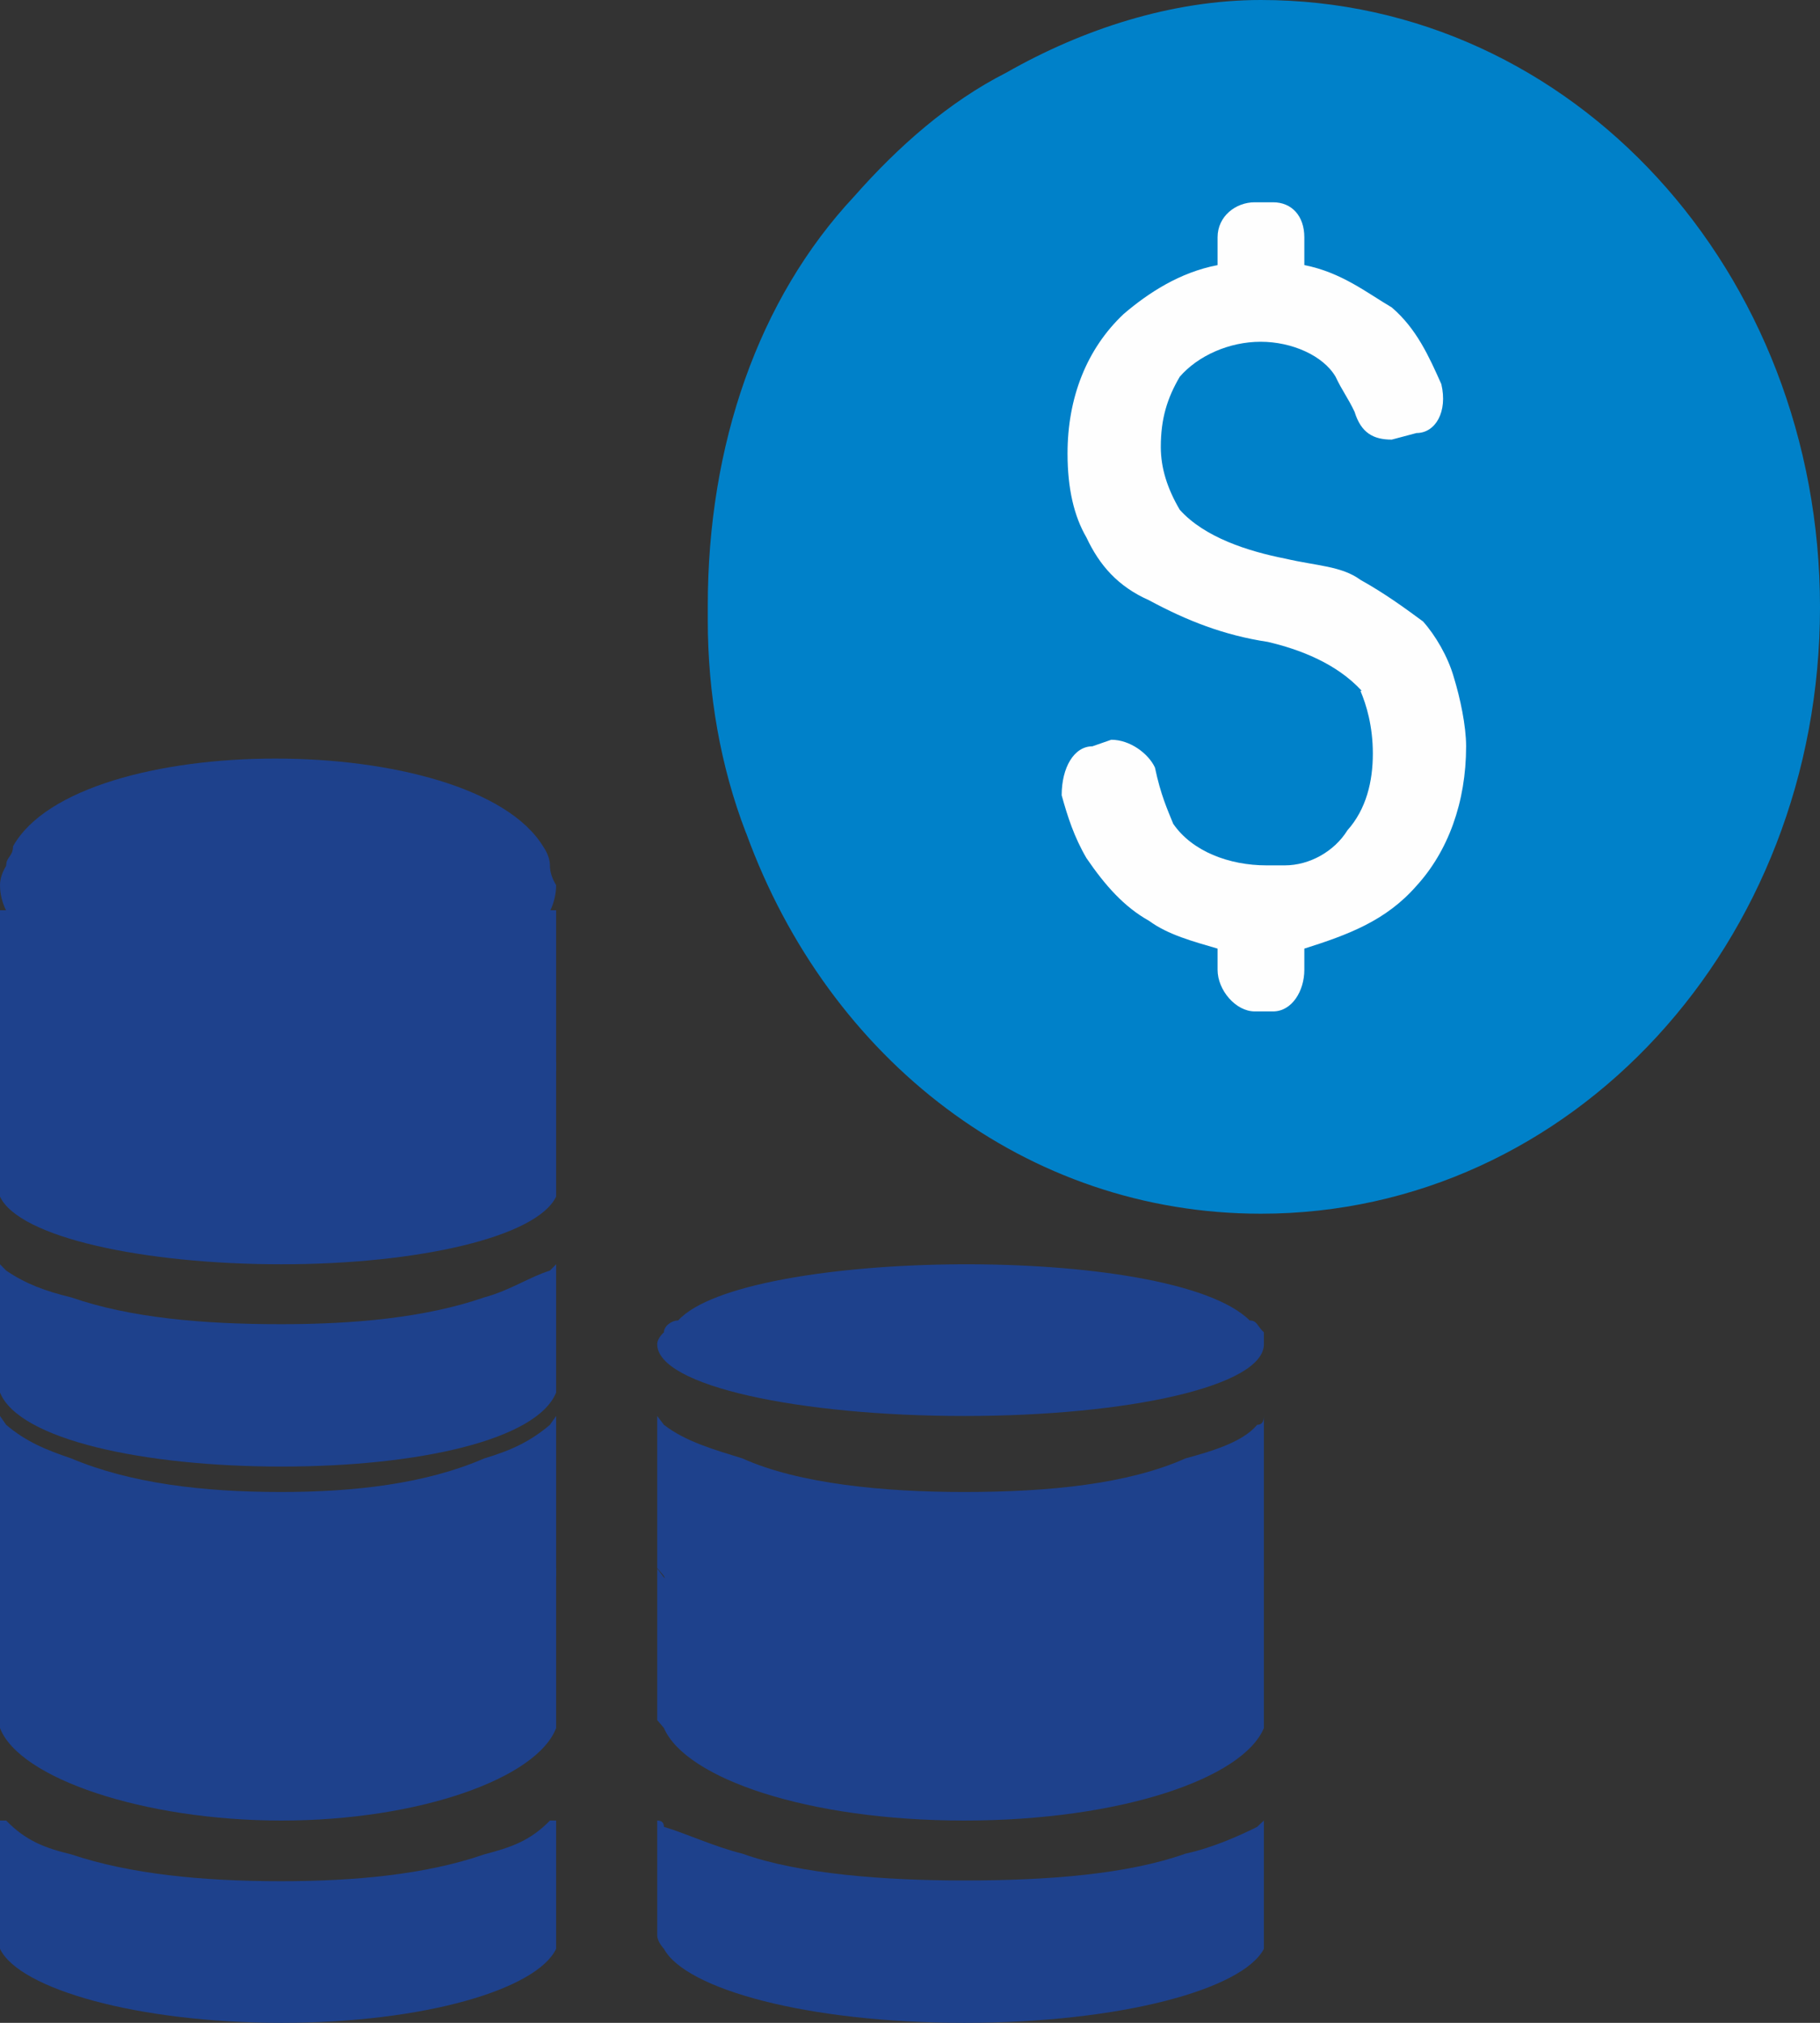
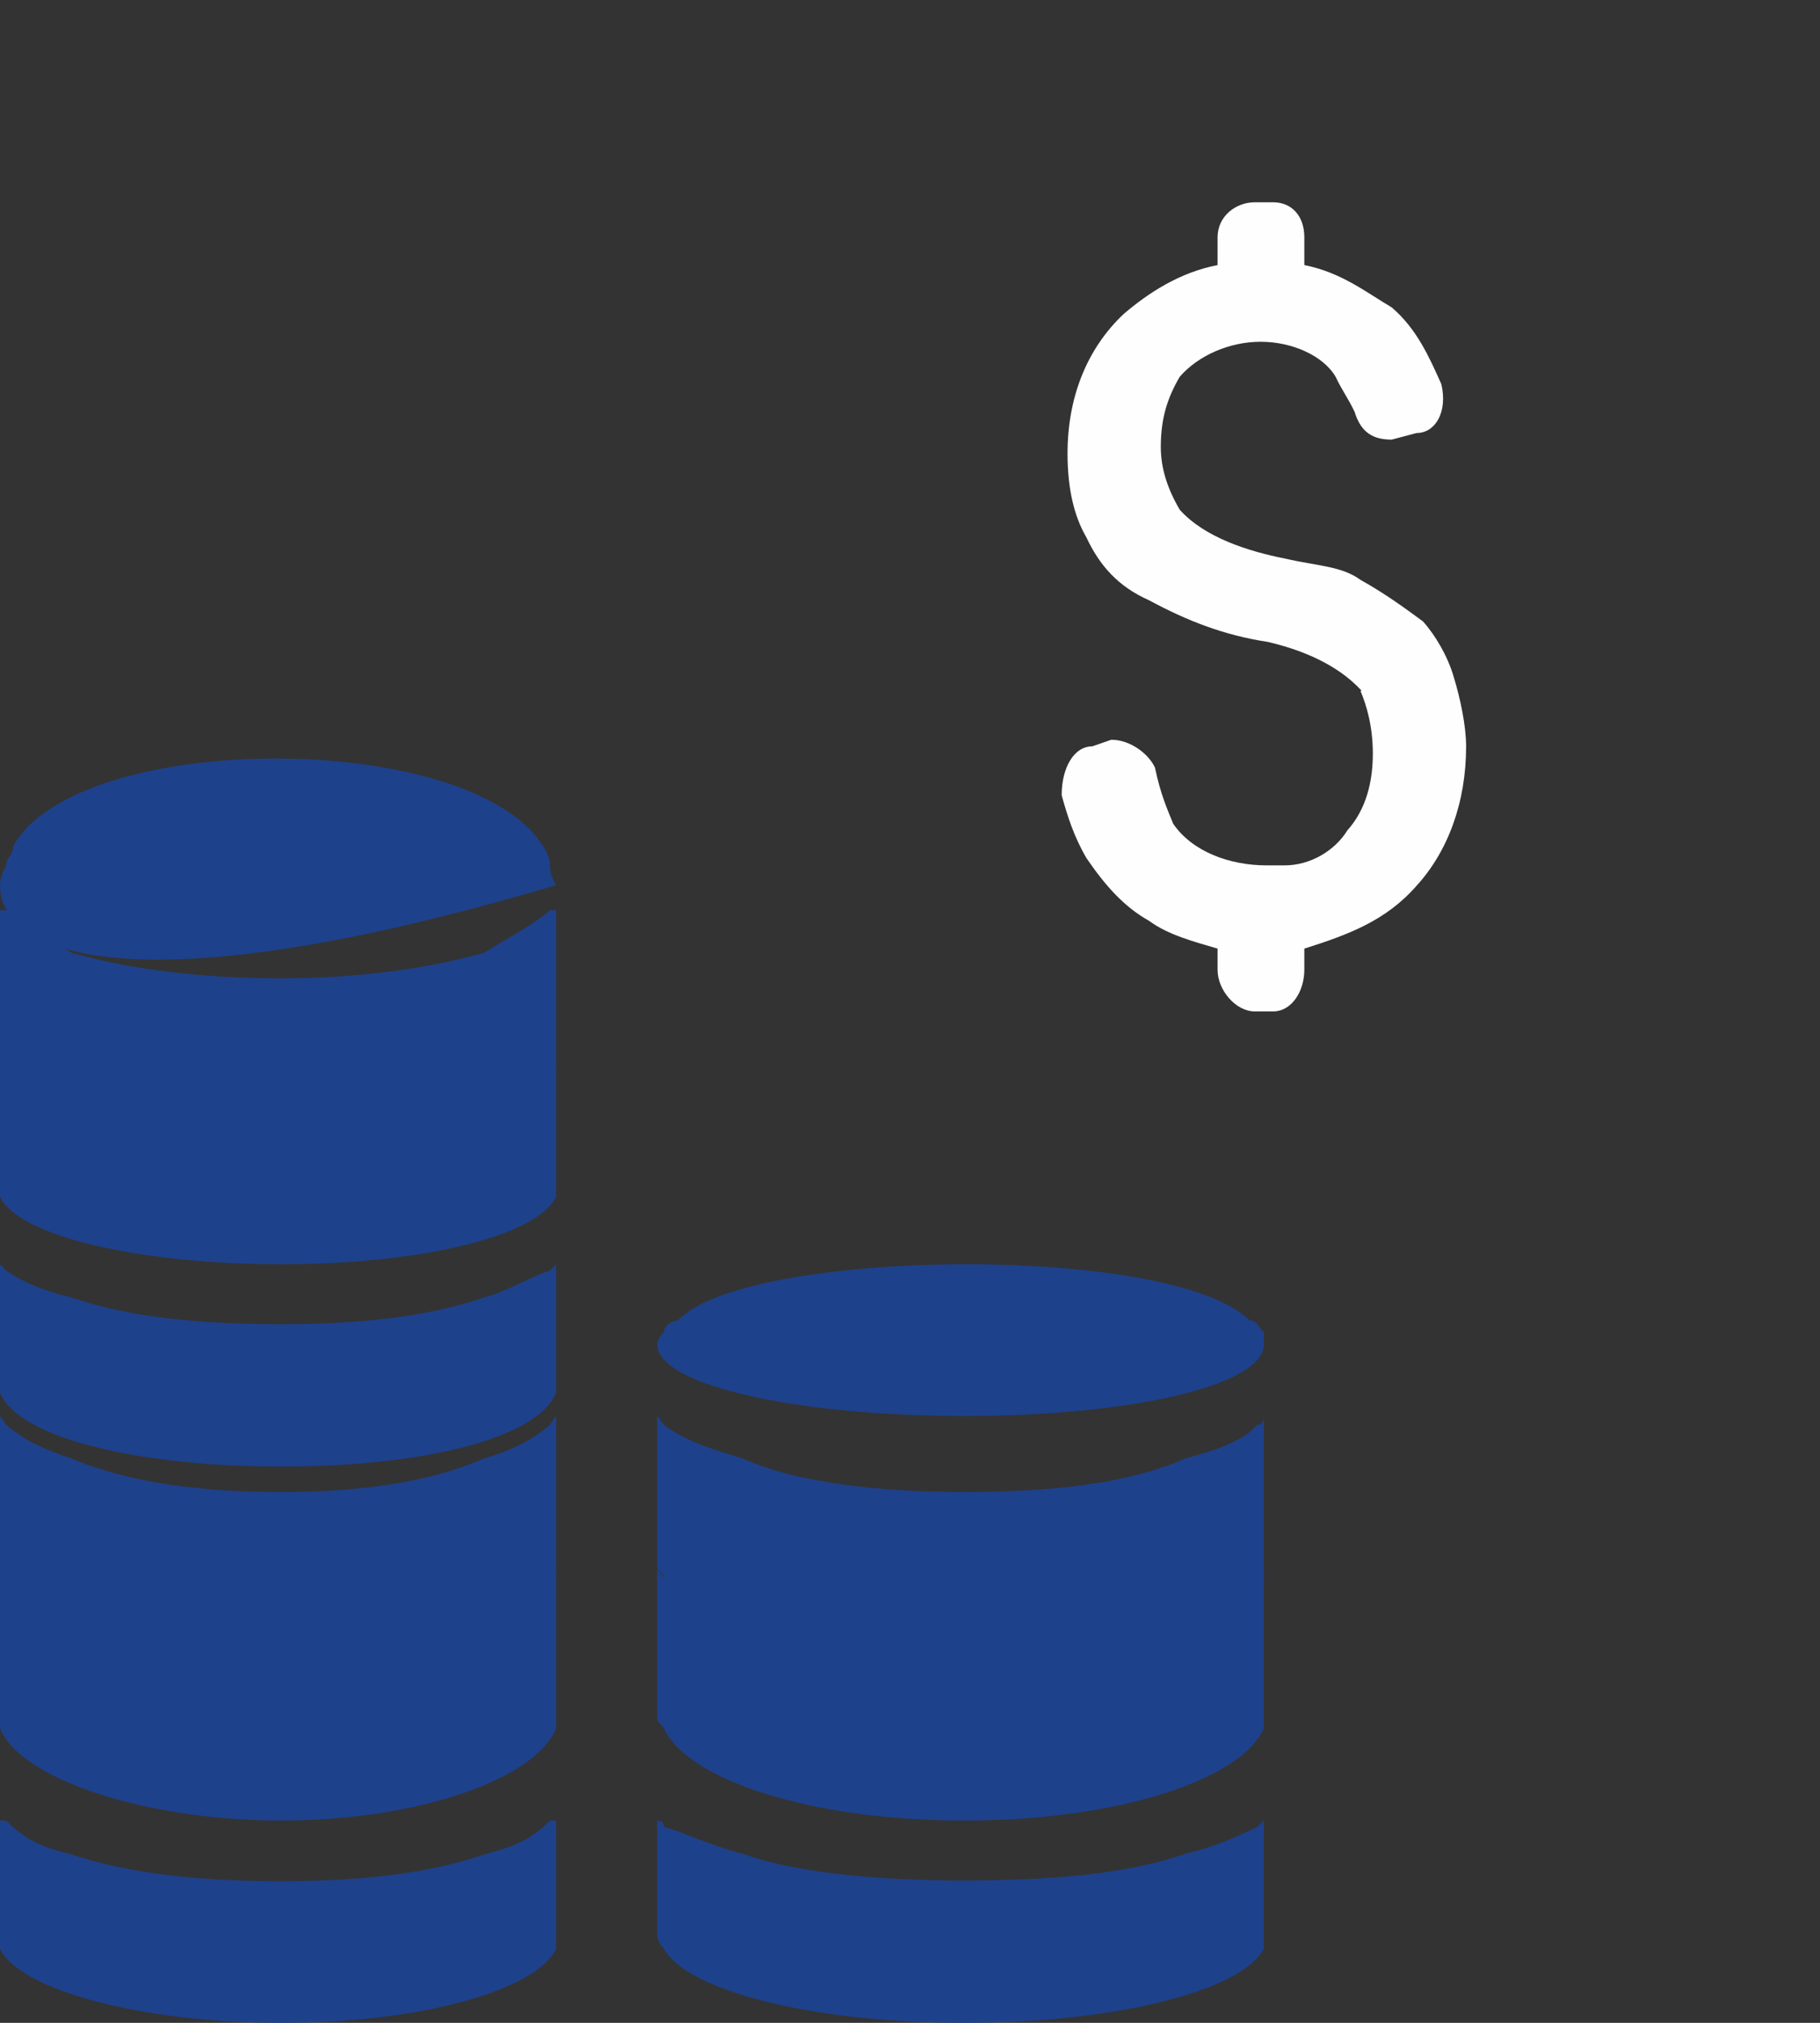
<svg xmlns="http://www.w3.org/2000/svg" width="36" height="40" viewBox="0 0 36 40" fill="none">
  <rect x="0" y="0" width="36" height="40" fill="#333333" stroke="none" />
  <path fill-rule="evenodd" clip-rule="evenodd" d="M5.554 19.346C3.996 19.346 2.574 19.171 1.409 18.839C0.894 18.507 0.515 18.332 0.122 18H0V21.164C0.379 22.161 2.723 23 5.568 23C8.413 23 10.621 22.161 11 21.164V18H10.878C10.485 18.332 10.106 18.507 9.578 18.839C8.413 19.171 6.99 19.346 5.568 19.346H5.554Z" fill="#1E418C" />
-   <path fill-rule="evenodd" clip-rule="evenodd" d="M14.763 16.484C16.393 20.96 20.299 24 24.941 24C31.095 24 36 18.646 36 12.008C36 5.369 31.108 0 24.941 0C23.179 0 21.417 0.575 19.904 1.437C18.773 2.011 17.774 2.888 16.893 3.887C14.999 5.913 14 8.802 14 11.977V12.265C14 13.716 14.25 15.153 14.75 16.454L14.763 16.484Z" fill="#0081C9" />
  <path fill-rule="evenodd" clip-rule="evenodd" d="M19.059 37.185C17.507 37.185 15.808 37.059 14.685 36.655C14.123 36.516 13.562 36.251 13.133 36.125C13.133 36.042 13.089 36 13 36V38.272C13 38.397 13.133 38.537 13.133 38.537C13.562 39.331 15.956 40 19.074 40C22.192 40 24.586 39.331 25 38.537V36L24.867 36.125C24.586 36.265 24.025 36.53 23.448 36.655C22.31 37.059 20.759 37.185 19.074 37.185H19.059Z" fill="#1E418C" />
  <path fill-rule="evenodd" clip-rule="evenodd" d="M19.074 32.498C20.773 32.498 22.31 32.324 23.448 31.836C24.01 31.662 24.571 31.505 24.867 31.174C24.956 31.174 25 31.116 25 31V34.171C24.586 35.164 22.177 36 19.074 36C15.97 36 13.562 35.164 13.133 34.171L13 34.014V31.017L13.133 31.192C13.562 31.523 14.123 31.679 14.685 31.854C15.808 32.359 17.507 32.516 19.059 32.516L19.074 32.498Z" fill="#1E418C" />
  <path fill-rule="evenodd" clip-rule="evenodd" d="M25 26.581V26.346C24.867 26.223 24.867 26.111 24.719 26.111C23.168 24.569 14.7 24.692 13.414 26.111C13.281 26.111 13.133 26.223 13.133 26.346C13.133 26.346 13 26.457 13 26.581C13 27.407 15.823 28 19.074 28C22.325 28 25 27.407 25 26.581Z" fill="#1E418C" />
  <path fill-rule="evenodd" clip-rule="evenodd" d="M19.059 29.503C17.507 29.503 15.808 29.346 14.685 28.839C14.123 28.664 13.562 28.507 13.133 28.175L13 28V31.007L13.133 31.164C13.562 32.336 15.956 33 19.074 33C22.192 33 24.586 32.336 25 31.164V28C25 28.117 24.956 28.175 24.867 28.175C24.586 28.507 24.025 28.682 23.448 28.839C22.31 29.346 20.759 29.503 19.074 29.503H19.059Z" fill="#1E418C" />
  <path fill-rule="evenodd" clip-rule="evenodd" d="M5.554 37.199C3.996 37.199 2.574 37.059 1.409 36.669C0.894 36.544 0.515 36.404 0.122 36H0V38.537C0.379 39.331 2.723 40 5.568 40C8.413 40 10.621 39.331 11 38.537V36H10.878C10.485 36.404 10.106 36.53 9.578 36.669C8.413 37.073 6.99 37.199 5.568 37.199H5.554Z" fill="#1E418C" />
  <path fill-rule="evenodd" clip-rule="evenodd" d="M5.568 32.498C6.99 32.498 8.413 32.324 9.578 31.836C10.092 31.662 10.472 31.505 10.878 31.174L11 31V34.171C10.621 35.164 8.291 36 5.568 36C2.845 36 0.379 35.164 0 34.171V31L0.122 31.174C0.515 31.505 0.894 31.679 1.409 31.836C2.574 32.342 4.01 32.498 5.554 32.498H5.568Z" fill="#1E418C" />
  <path fill-rule="evenodd" clip-rule="evenodd" d="M5.554 29.503C3.996 29.503 2.574 29.329 1.409 28.839C0.894 28.664 0.515 28.507 0.122 28.175L0 28V31.164C0.379 32.336 2.723 33 5.568 33C8.413 33 10.621 32.336 11 31.164V28L10.878 28.175C10.485 28.507 10.106 28.682 9.578 28.839C8.413 29.346 6.99 29.503 5.568 29.503H5.554Z" fill="#1E418C" />
  <path fill-rule="evenodd" clip-rule="evenodd" d="M5.568 26.185C6.99 26.185 8.413 26.059 9.578 25.655C10.092 25.516 10.472 25.251 10.878 25.125L11 25V27.537C10.621 28.47 8.291 29 5.568 29C2.845 29 0.379 28.47 0 27.537V25L0.122 25.125C0.515 25.39 0.894 25.53 1.409 25.655C2.574 26.059 4.01 26.185 5.554 26.185H5.568Z" fill="#1E418C" />
  <path fill-rule="evenodd" clip-rule="evenodd" d="M5.568 22.199C6.99 22.199 8.413 22.059 9.578 21.794C10.092 21.669 10.472 21.39 10.878 21.125L11 21V23.662C10.621 24.456 8.291 25 5.568 25C2.845 25 0.379 24.47 0 23.662V21L0.122 21.125C0.515 21.39 0.894 21.669 1.409 21.794C2.574 22.059 4.01 22.199 5.554 22.199H5.568Z" fill="#1E418C" />
-   <path fill-rule="evenodd" clip-rule="evenodd" d="M11 17.503C11 18.852 8.548 20 5.568 20C2.587 20 0 18.852 0 17.503C0 17.382 0.041 17.254 0.122 17.12C0.122 16.939 0.257 16.939 0.257 16.737C1.544 14.421 9.32 14.421 10.743 16.737C10.833 16.871 10.878 16.999 10.878 17.12C10.878 17.241 10.919 17.368 11 17.503Z" fill="#1E418C" />
+   <path fill-rule="evenodd" clip-rule="evenodd" d="M11 17.503C2.587 20 0 18.852 0 17.503C0 17.382 0.041 17.254 0.122 17.12C0.122 16.939 0.257 16.939 0.257 16.737C1.544 14.421 9.32 14.421 10.743 16.737C10.833 16.871 10.878 16.999 10.878 17.12C10.878 17.241 10.919 17.368 11 17.503Z" fill="#1E418C" />
  <path fill-rule="evenodd" clip-rule="evenodd" d="M26.936 13.661C26.432 13.112 25.697 12.838 25.077 12.693C24.213 12.563 23.477 12.274 22.729 11.87C22.11 11.596 21.748 11.177 21.49 10.628C21.245 10.209 21.116 9.661 21.116 8.968C21.116 7.87 21.49 6.903 22.226 6.209C22.716 5.791 23.335 5.386 24.084 5.242V4.693C24.084 4.274 24.445 4 24.819 4H25.181C25.555 4 25.8 4.274 25.8 4.693V5.242C26.535 5.386 27.039 5.791 27.529 6.079C28.019 6.498 28.265 7.047 28.51 7.596C28.639 8.144 28.393 8.563 28.019 8.563L27.529 8.693C27.168 8.693 26.923 8.563 26.794 8.144C26.665 7.87 26.548 7.726 26.419 7.451C26.174 7.032 25.555 6.758 24.936 6.758C24.316 6.758 23.697 7.032 23.335 7.451C23.09 7.87 22.961 8.274 22.961 8.838C22.961 9.256 23.09 9.661 23.335 10.079C23.826 10.628 24.69 10.902 25.426 11.047C26.045 11.191 26.535 11.191 26.91 11.466C27.4 11.74 27.774 12.014 28.148 12.289C28.393 12.563 28.639 12.982 28.755 13.386C28.884 13.805 29 14.354 29 14.758C29 15.87 28.639 16.837 28.019 17.516C27.413 18.209 26.665 18.484 25.8 18.758V19.177C25.8 19.596 25.555 20 25.181 20H24.819C24.445 20 24.084 19.581 24.084 19.177V18.758C23.593 18.614 23.103 18.484 22.729 18.209C22.239 17.935 21.864 17.516 21.49 16.968C21.245 16.549 21.116 16.144 21 15.726C21 15.177 21.245 14.758 21.607 14.758L21.981 14.628C22.355 14.628 22.716 14.902 22.845 15.177C22.961 15.726 23.09 16 23.206 16.289C23.581 16.837 24.316 17.112 25.052 17.112H25.413C25.903 17.112 26.393 16.837 26.652 16.419C27.026 16 27.155 15.451 27.155 14.902C27.155 14.354 27.026 13.935 26.91 13.661H26.936Z" fill="#FEFEFE" />
</svg>